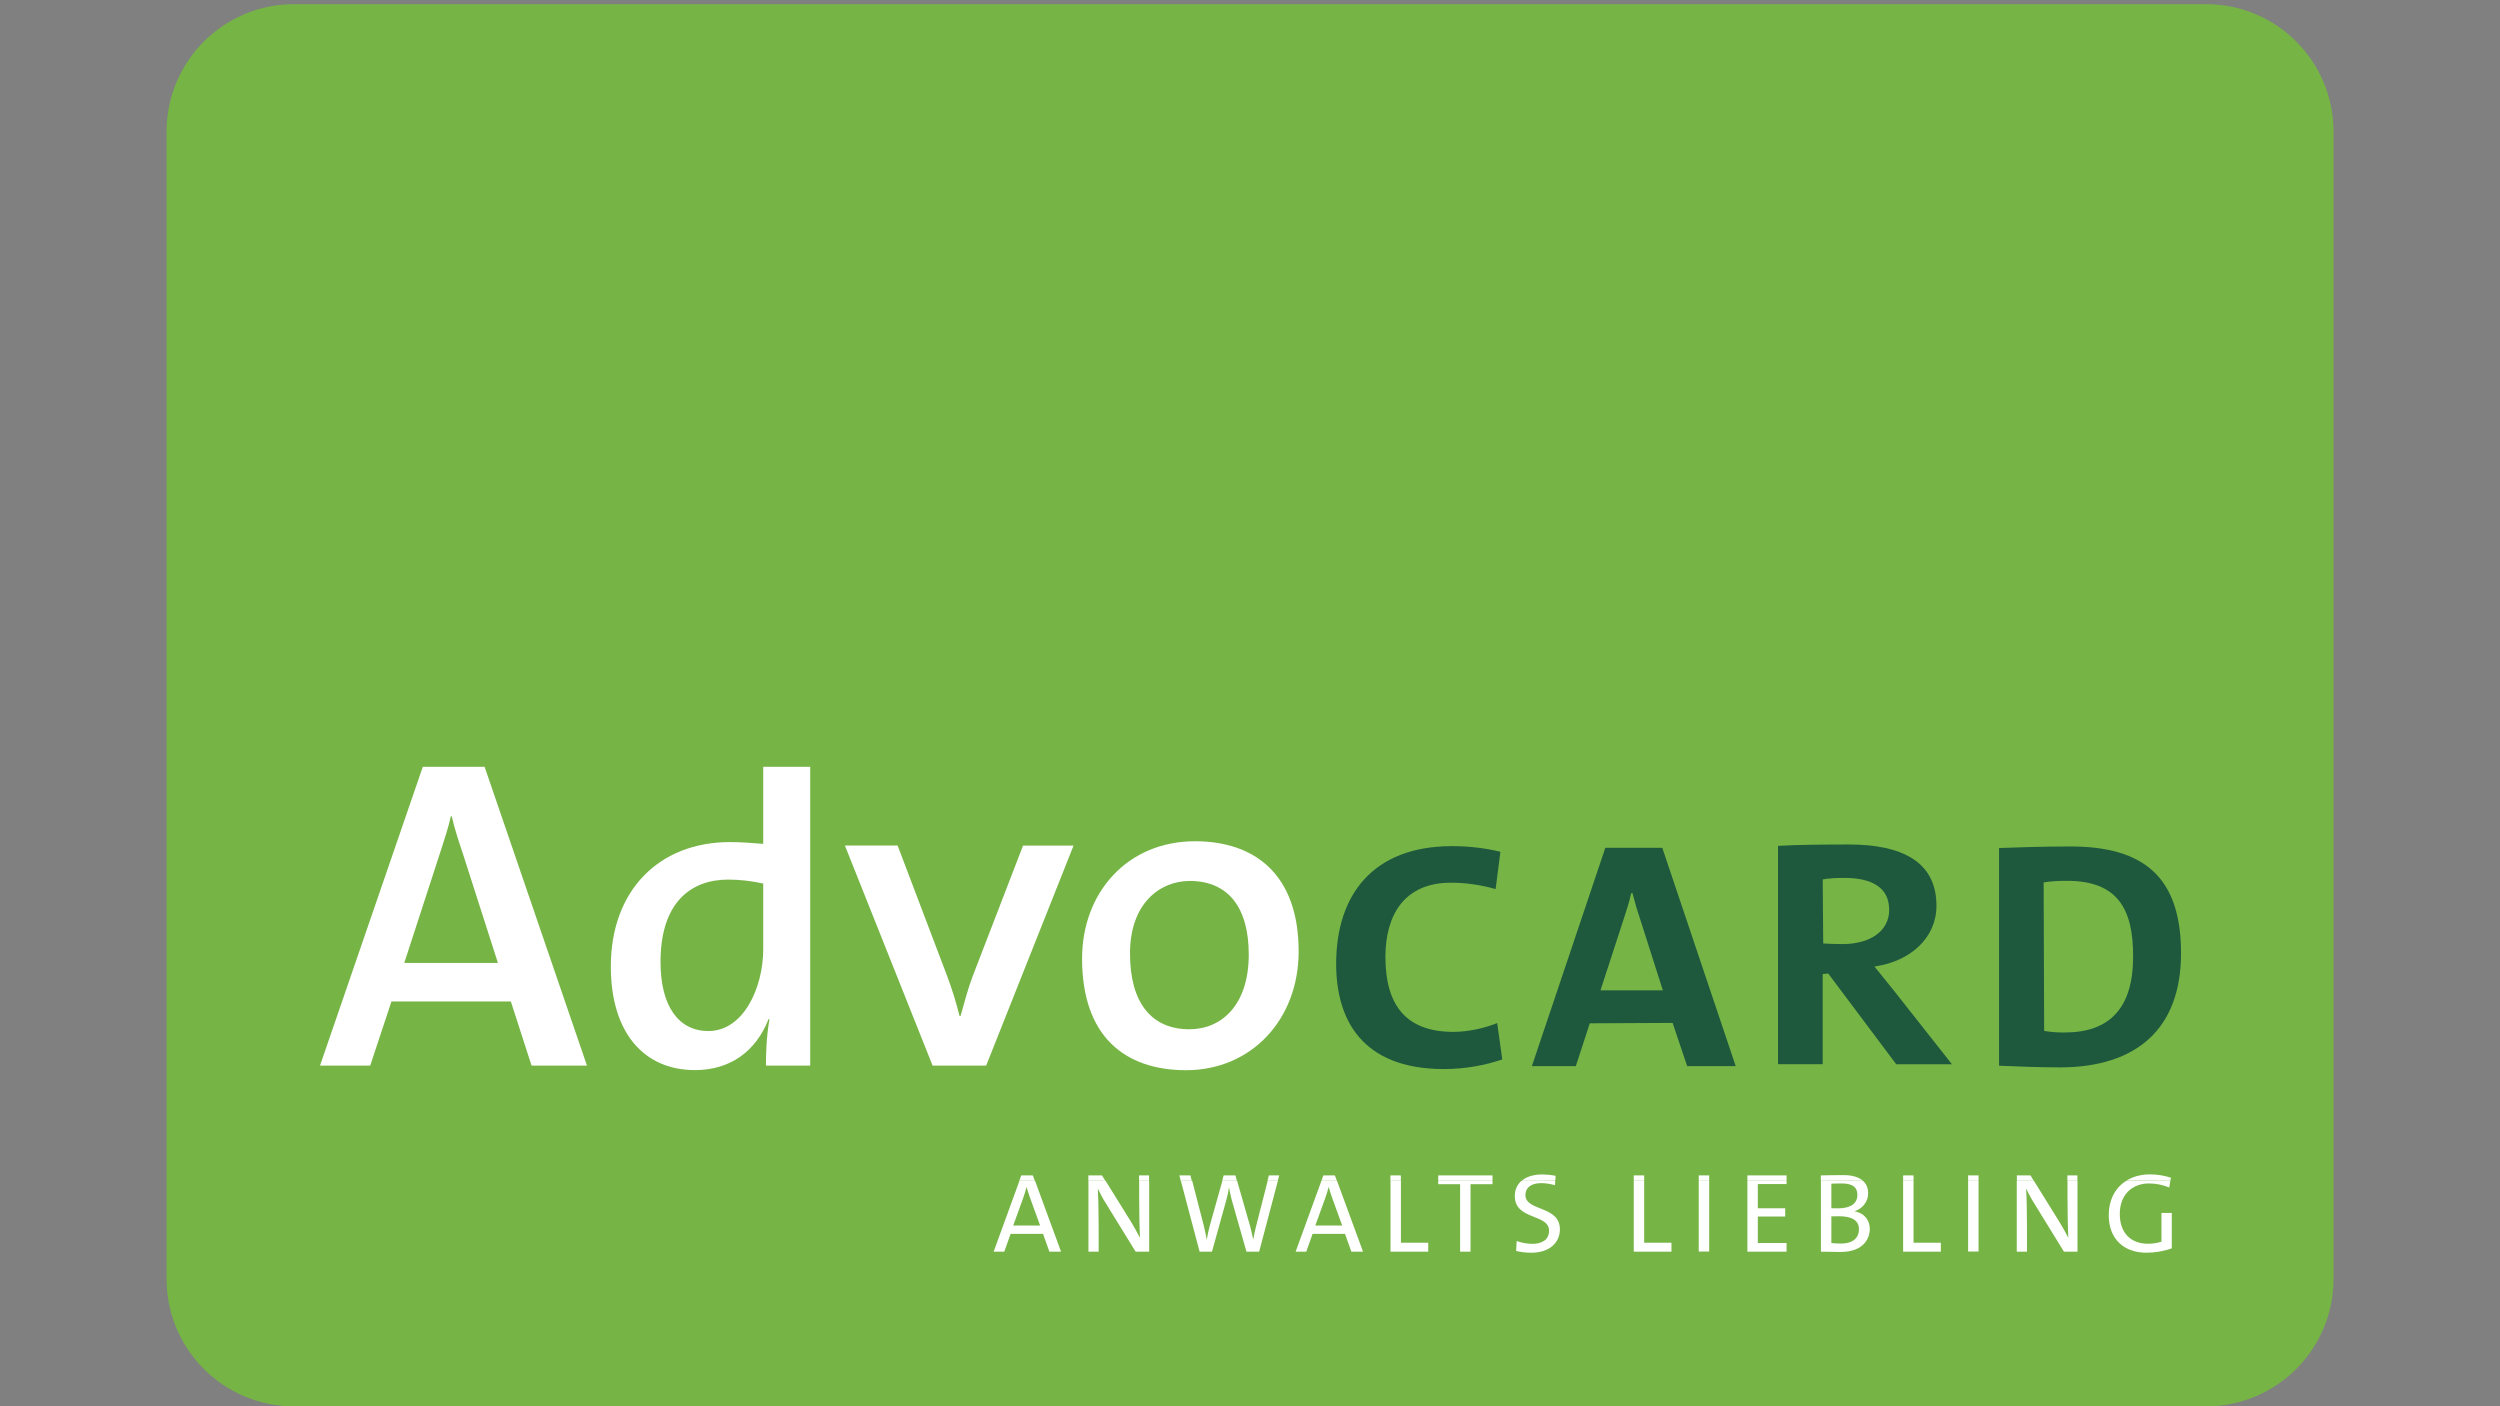
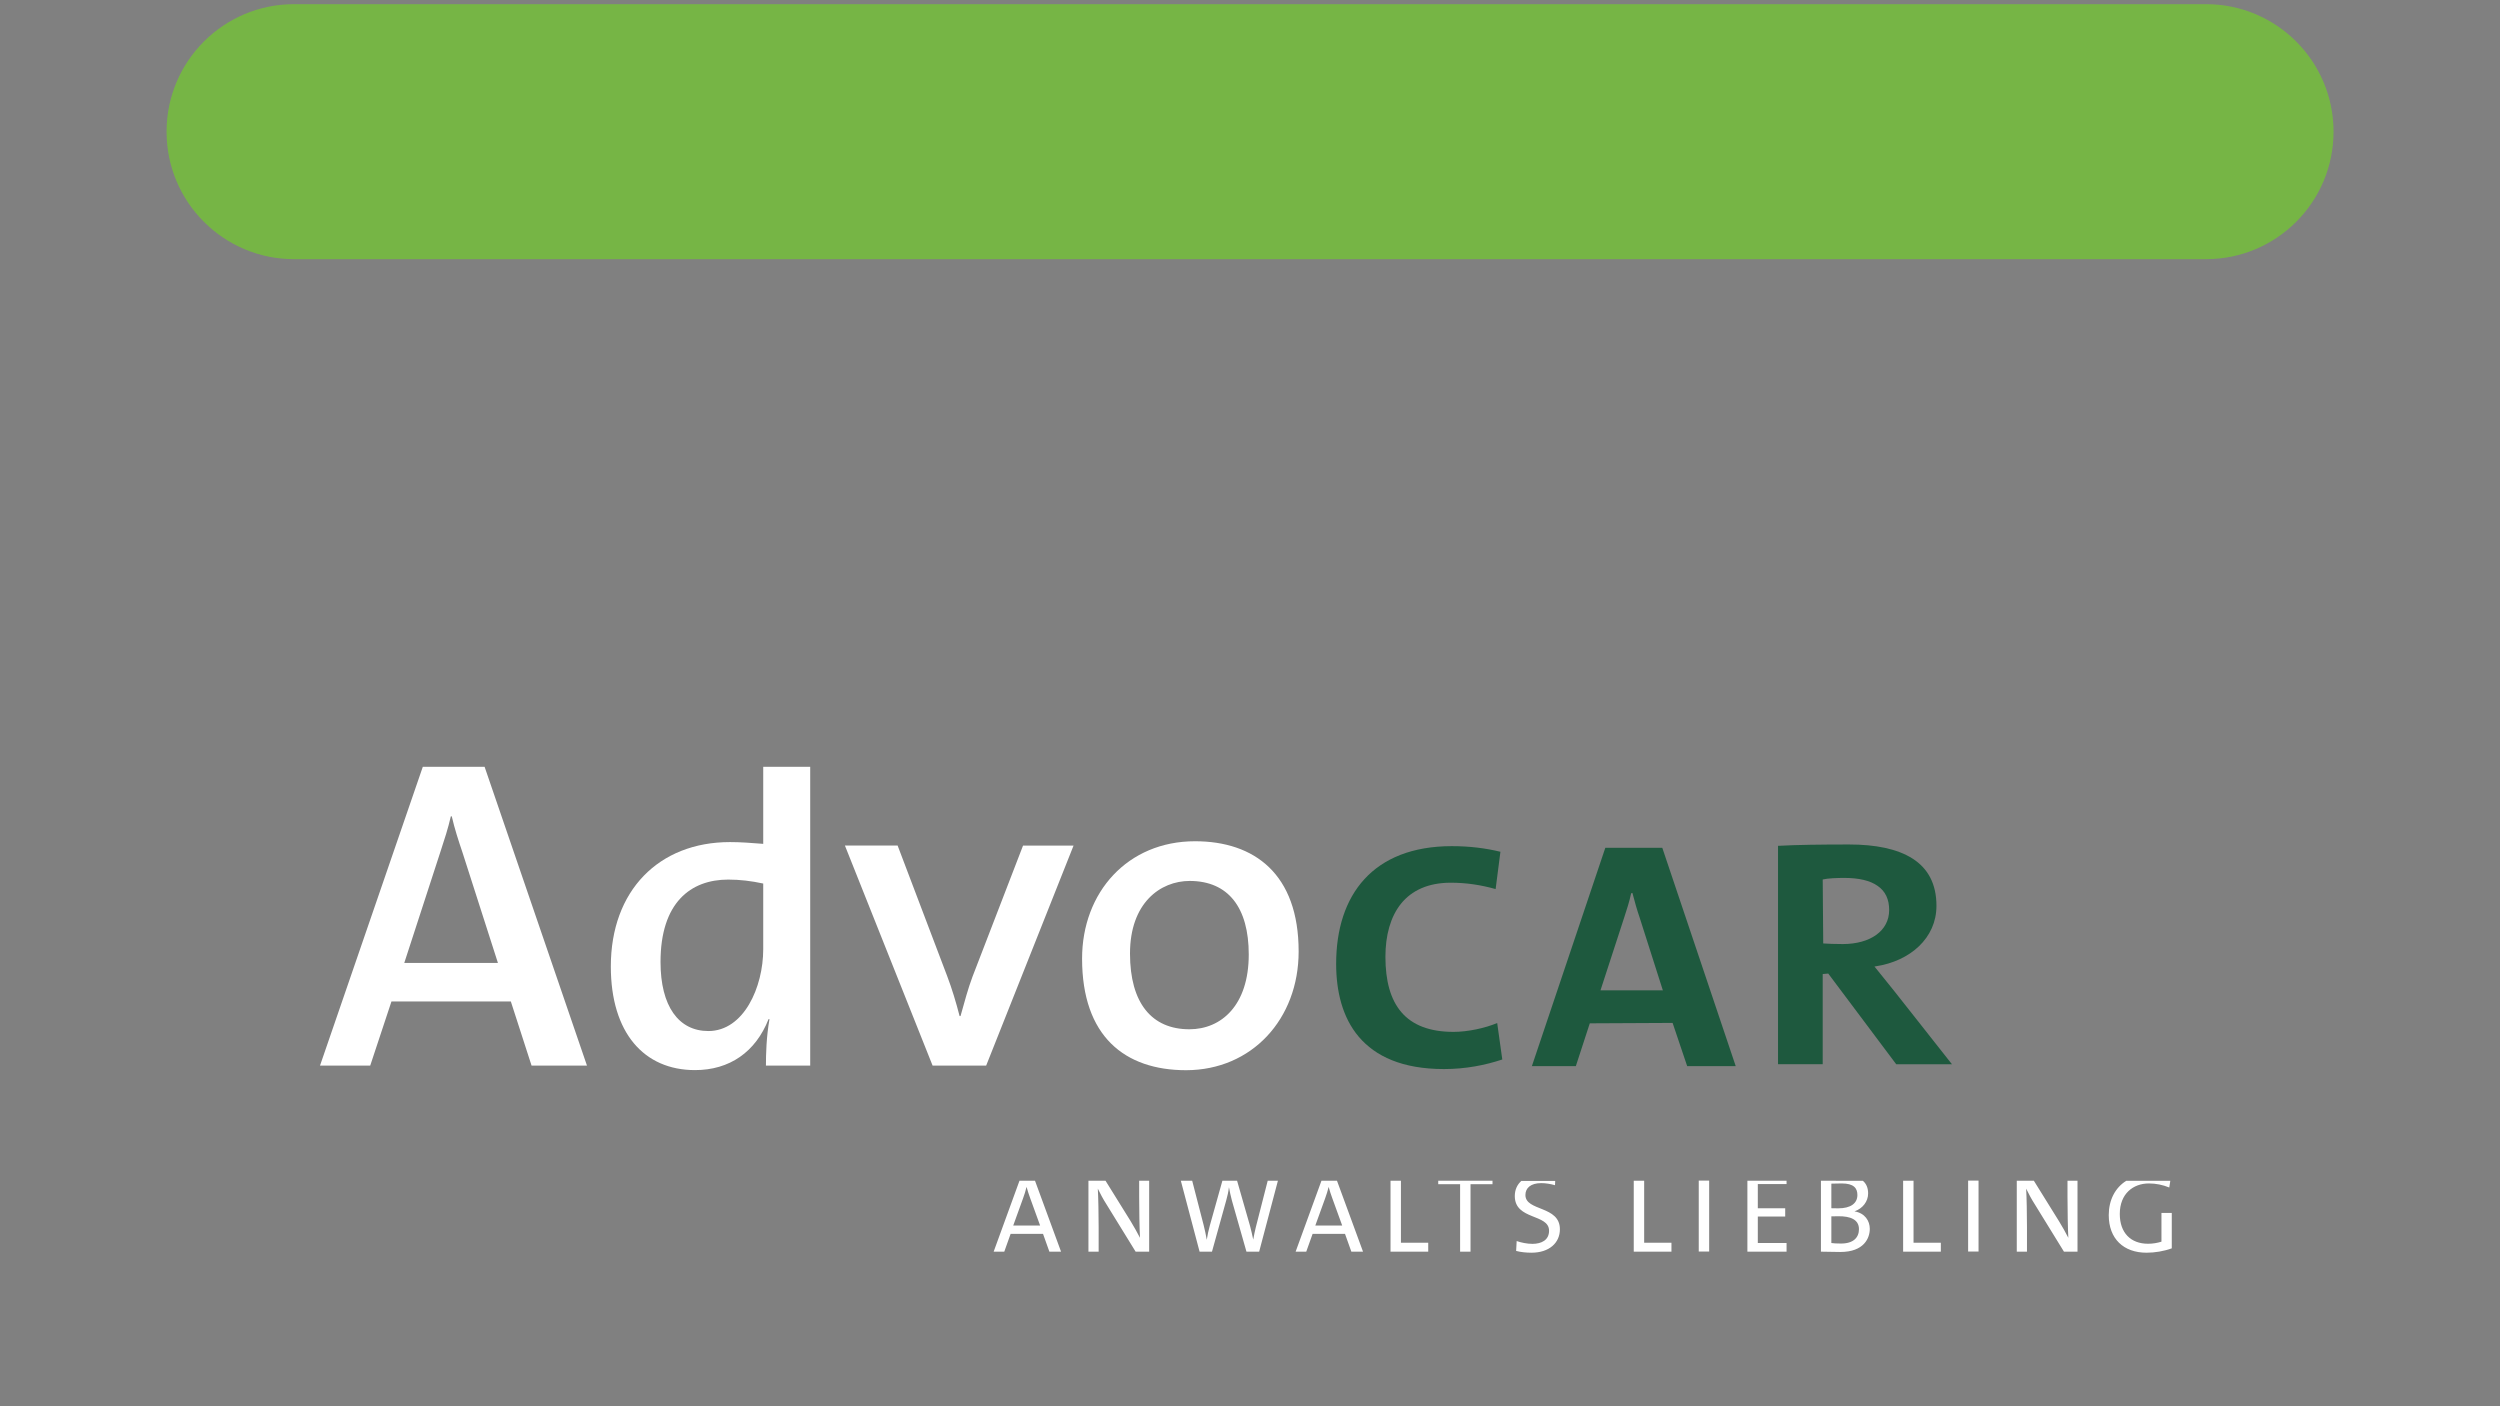
<svg xmlns="http://www.w3.org/2000/svg" version="1.1" id="Ebene_1" x="0px" y="0px" viewBox="0 0 240 135" style="enable-background:new 0 0 240 135;" xml:space="preserve">
  <rect x="0" y="0" width="240" height="135" fill="#808080" stroke="none" />
  <style type="text/css">
	.st0{fill:#76B545;}
	.st1{fill:#FFFFFF;}
	.st2{fill:#1E593E;}
</style>
  <g>
-     <path id="path2546" class="st0" d="M15.99,12.64c0-6.76,5.48-12.24,12.24-12.24h183.55c6.76,0,12.24,5.48,12.24,12.24v110.13   c0,6.76-5.48,12.24-12.24,12.24H28.23c-6.76,0-12.24-5.48-12.24-12.24V12.64z" />
+     <path id="path2546" class="st0" d="M15.99,12.64c0-6.76,5.48-12.24,12.24-12.24h183.55c6.76,0,12.24,5.48,12.24,12.24c0,6.76-5.48,12.24-12.24,12.24H28.23c-6.76,0-12.24-5.48-12.24-12.24V12.64z" />
    <path id="path2550" class="st1" d="M47.8,92.44h-8.99l3.5-10.76c0.35-1.06,0.71-2.17,0.97-3.31h0.09c0.27,1.19,0.66,2.38,1.02,3.44   L47.8,92.44z M56.35,102.3l-9.83-28.69h-5.93l-9.87,28.69h4.82l2.04-6.16h11.46l1.99,6.16H56.35z" />
    <path id="path2554" class="st1" d="M103.06,81.18h-4.85l-4.85,12.58c-0.43,1.15-0.77,2.42-1.15,3.78h-0.09   c-0.34-1.32-0.72-2.59-1.19-3.83l-4.76-12.54h-5.06l8.42,21.13h5.14L103.06,81.18z" />
    <path id="path2558" class="st1" d="M73.27,91.12c0,3.66-1.87,7.86-5.27,7.86c-2.85,0-4.59-2.38-4.59-6.63c0-5.7,2.89-7.91,6.5-7.91   c1.11,0,2.21,0.13,3.36,0.38V91.12z M77.78,102.3V73.61h-4.51v7.4c-1.15-0.09-2.17-0.17-3.19-0.17c-6.84,0-11.44,4.67-11.44,11.94   c0,6.38,3.19,9.95,8.08,9.95c3.32,0,5.82-1.74,7.06-4.89h0.09c-0.3,1.7-0.34,3.36-0.34,4.46H77.78z" />
    <path id="path2562" class="st2" d="M139.36,81.23c-7.53,0.01-11.09,4.65-11.09,11.3c0,2.61,0.59,5.14,2.18,7.01   c1.59,1.86,4.16,3.09,8.17,3.09c2.07,0,3.95-0.37,5.6-0.92l-0.49-3.5c-1.16,0.49-2.82,0.85-4.19,0.85c-2.3,0-3.94-0.65-5-1.88   c-1.06-1.23-1.54-3.03-1.54-5.33c0-2.05,0.48-3.83,1.5-5.1c1.02-1.26,2.6-2.01,4.76-2.01c1.51,0,2.88,0.21,4.32,0.61l0.46-3.58   C142.6,81.42,141.07,81.23,139.36,81.23" />
    <path id="path2566" class="st1" d="M119.88,91.63c0,4.89-2.64,7.18-5.7,7.18c-3.61,0-5.7-2.51-5.7-7.27c0-4.84,2.89-6.97,5.74-6.97   C117.92,84.58,119.88,87.13,119.88,91.63 M124.67,91.34c0-7.44-4.25-10.58-9.95-10.58c-6.46,0-10.84,4.89-10.84,11.27   c0,7.44,4.08,10.71,9.99,10.71C120.17,102.73,124.67,97.84,124.67,91.34" />
    <path id="path2570" class="st2" d="M155.94,88.03c0.21-0.65,0.48-1.46,0.65-2.27l0.12-0.04c0.23,0.88,0.46,1.69,0.7,2.38l2.2,6.9   l0.03,0.07h-0.08h-5.83h-0.08l0.02-0.07L155.94,88.03z M159.58,81.39h-5.47l-7.05,20.96h4.22l1.34-4.11l7.95-0.04l1.4,4.15h4.66   L159.58,81.39z" />
-     <path id="path2574" class="st2" d="M198.17,99.12c-0.87,0-1.32-0.06-1.93-0.15l-0.05-14.26c0.73-0.11,1.25-0.15,2.26-0.15   c2.42,0,4.01,0.68,4.99,1.93c0.98,1.25,1.34,3.06,1.34,5.33c0,2.5-0.57,4.33-1.69,5.53C201.98,98.55,200.33,99.12,198.17,99.12    M198.76,81.26c-2.81,0-5.1,0.09-6.85,0.15v20.9c1.91,0.06,3.46,0.16,5.84,0.16c3.72,0,6.62-0.95,8.6-2.78   c1.98-1.84,3.03-4.58,3.03-8.18c0-3.69-0.91-6.25-2.68-7.88C204.92,81.99,202.27,81.26,198.76,81.26" />
    <path id="path2578" class="st2" d="M176.9,90.63c-0.68,0-1.56-0.03-1.87-0.06l-0.05-6.14c0.49-0.12,1.41-0.15,2.06-0.15   c1.41,0,2.49,0.25,3.22,0.77c0.74,0.51,1.1,1.29,1.1,2.31c0,1-0.45,1.82-1.24,2.39C179.34,90.31,178.23,90.63,176.9,90.63    M177.51,81.07c-2.65,0-5.03,0.03-6.82,0.13v20.96h4.29v-8.65l0.53-0.05l6.53,8.71h5.35l-5.52-7c-0.58-0.72-1.22-1.53-1.86-2.31   l-0.06-0.07l0.1-0.02c3.33-0.5,5.85-2.72,5.85-5.81c0-2.14-0.84-3.61-2.3-4.54C182.12,81.48,180.03,81.07,177.51,81.07" />
    <path id="path2582" class="st1" d="M97.87,113.35l-2.48,6.81h1.02l0.61-1.71h3.11l0.61,1.71h1.12l-2.5-6.81H97.87z M104.49,113.35   v6.81h0.98v-2.35c0-1.16-0.03-2.92-0.08-3.7c0.24,0.49,0.5,0.99,0.84,1.52l2.79,4.53h1.3v-6.81h-0.96v1.57   c0,1.21,0.03,3.01,0.08,3.91c-0.27-0.52-0.58-1.07-0.9-1.6l-2.41-3.88H104.49z M113.36,113.35l1.8,6.81h1.19l1.37-4.93   c0.12-0.42,0.21-0.83,0.26-1.26c0.08,0.41,0.16,0.84,0.28,1.27l1.4,4.92h1.22l1.8-6.81h-0.98l-1.14,4.46   c-0.1,0.39-0.17,0.77-0.25,1.19c-0.09-0.44-0.2-0.91-0.3-1.29l-1.25-4.36h-1.41l-1.21,4.32c-0.12,0.43-0.22,0.89-0.29,1.35   c-0.09-0.48-0.17-0.92-0.3-1.41l-1.1-4.26H113.36z M126.86,113.35l-2.48,6.81h1.02l0.61-1.71h3.11l0.61,1.71h1.12l-2.5-6.81H126.86   z M133.49,113.35v6.81h3.62v-0.86h-2.62v-5.95H133.49z M138.07,113.35v0.33h2.1v6.48h1v-6.48h2.11v-0.33H138.07z M146.07,113.35   c-0.43,0.37-0.65,0.88-0.65,1.47c0,2.33,3.29,1.68,3.29,3.33c0,0.9-0.73,1.26-1.6,1.26c-0.51,0-1.08-0.12-1.51-0.27l-0.05,0.95   c0.42,0.11,0.94,0.17,1.47,0.17c1.7,0,2.73-0.94,2.73-2.25c0-2.29-3.31-1.71-3.31-3.29c0-0.68,0.52-1.14,1.52-1.14   c0.43,0,0.9,0.08,1.32,0.2l0.02-0.41H146.07z M156.84,113.35v6.81h3.62v-0.86h-2.62v-5.95H156.84z M163.08,120.15h1v-6.81h-1   V120.15z M167.75,113.35v6.81h3.76v-0.83h-2.76v-2.54h2.63v-0.8h-2.63v-2.32h2.76v-0.32H167.75z M174.81,113.35v6.81   c0.72,0.01,1.43,0.03,1.86,0.03c2.29,0,2.83-1.35,2.83-2.22c0-0.76-0.46-1.51-1.47-1.68c0.79-0.27,1.31-0.95,1.31-1.72   c0-0.51-0.16-0.92-0.5-1.21L174.81,113.35z M182.7,113.35v6.81h3.62v-0.86h-2.62v-5.95H182.7z M188.94,120.15h1v-6.81h-1V120.15z    M193.61,113.35v6.81h0.98v-2.35c0-1.16-0.03-2.92-0.08-3.7c0.24,0.49,0.5,0.99,0.84,1.52l2.79,4.53h1.3v-6.81h-0.96v1.57   c0,1.21,0.03,3.01,0.08,3.91c-0.27-0.52-0.57-1.07-0.9-1.6l-2.41-3.88H193.61z M204.13,113.35c-1.08,0.67-1.69,1.86-1.69,3.3   c0,2.27,1.42,3.61,3.63,3.61c0.8,0,1.69-0.15,2.42-0.42v-3.4h-0.99v2.76c-0.39,0.12-0.8,0.2-1.29,0.2c-1.65,0-2.71-1.04-2.71-2.86   c0-1.95,1.29-2.93,2.8-2.93c0.67,0,1.34,0.14,1.95,0.39l0.1-0.64H204.13z M178.46,118c0,0.8-0.53,1.38-1.72,1.38   c-0.43,0-0.75-0.02-0.93-0.05v-2.56c0.17-0.01,0.55-0.01,0.68-0.01C177.61,116.75,178.46,117.06,178.46,118 M178.31,114.72   c0,0.8-0.64,1.28-1.84,1.28c-0.26,0-0.46,0-0.66-0.01v-2.36c0.29-0.01,0.65-0.02,0.99-0.02   C177.97,113.61,178.31,114.07,178.31,114.72 M128.85,117.65h-2.58l0.94-2.6c0.14-0.37,0.25-0.75,0.34-1.11   c0.11,0.38,0.21,0.73,0.35,1.09L128.85,117.65z M99.85,117.65h-2.58l0.94-2.6c0.14-0.37,0.25-0.75,0.34-1.11   c0.11,0.38,0.21,0.73,0.35,1.09L99.85,117.65z" />
-     <path id="path2586" class="st1" d="M99.34,113.35l-0.19-0.51h-1.11l-0.19,0.51H99.34z M106.11,113.35l-0.32-0.51h-1.31v0.51H106.11   z M110.31,112.84h-0.96v0.51h0.96V112.84z M114.41,113.35l-0.13-0.51h-1.06l0.13,0.51H114.41z M118.74,113.35l-0.14-0.51h-1.13   l-0.14,0.51H118.74z M122.67,113.35l0.13-0.51h-0.99l-0.13,0.51H122.67z M128.34,113.35l-0.19-0.51h-1.11l-0.18,0.51H128.34z    M134.48,112.84h-1v0.51h1V112.84z M143.28,112.84h-5.21v0.51h5.21V112.84z M149.31,113.35l0.03-0.47   c-0.43-0.09-0.88-0.13-1.32-0.13c-0.84,0-1.5,0.23-1.95,0.61L149.31,113.35z M157.84,112.84h-1v0.51h1V112.84z M164.08,112.84h-1   v0.51h1V112.84z M171.51,112.84h-3.76v0.51h3.76V112.84z M178.84,113.35c-0.39-0.35-1.01-0.54-1.88-0.54   c-0.88,0-1.63,0.02-2.16,0.03v0.51H178.84z M183.7,112.84h-1v0.51h1V112.84z M189.94,112.84h-1v0.51h1V112.84z M195.24,113.35   l-0.31-0.51h-1.31v0.51H195.24z M199.43,112.84h-0.96v0.51h0.96V112.84z M208.36,113.35l0.05-0.29c-0.65-0.21-1.31-0.32-2.01-0.32   c-0.89,0-1.65,0.22-2.27,0.6L208.36,113.35z" />
  </g>
</svg>